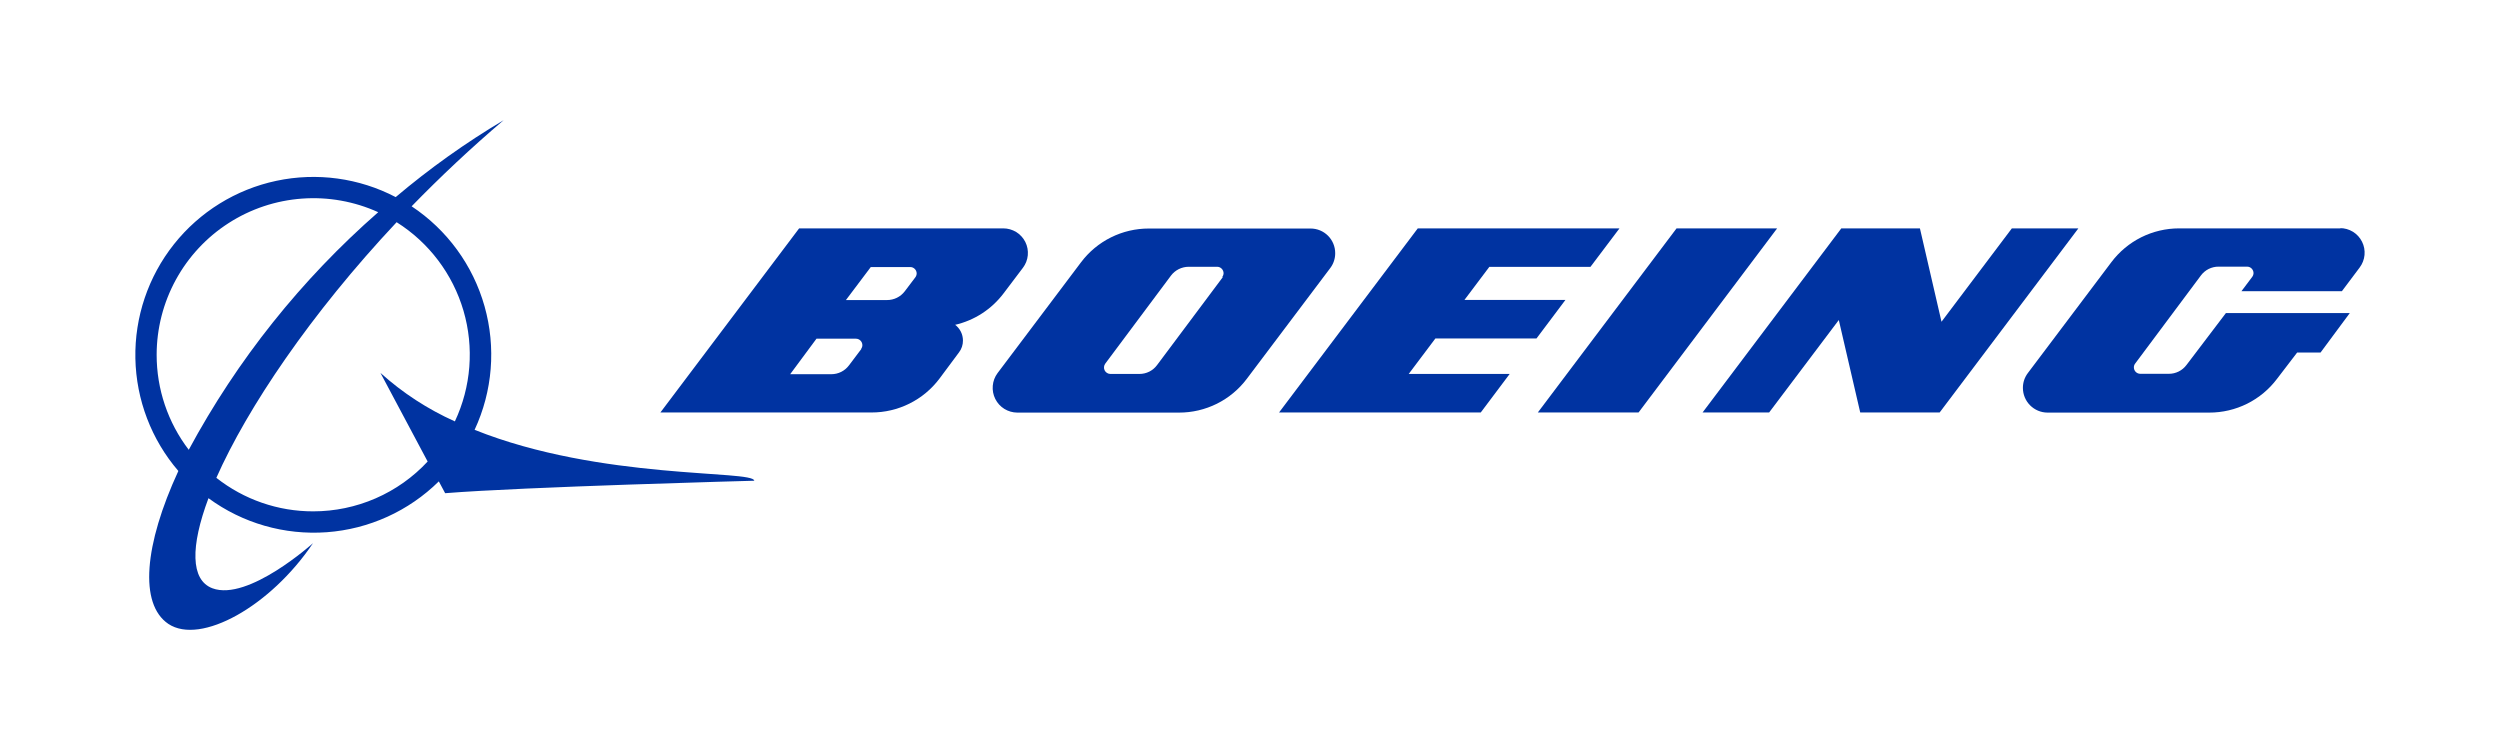
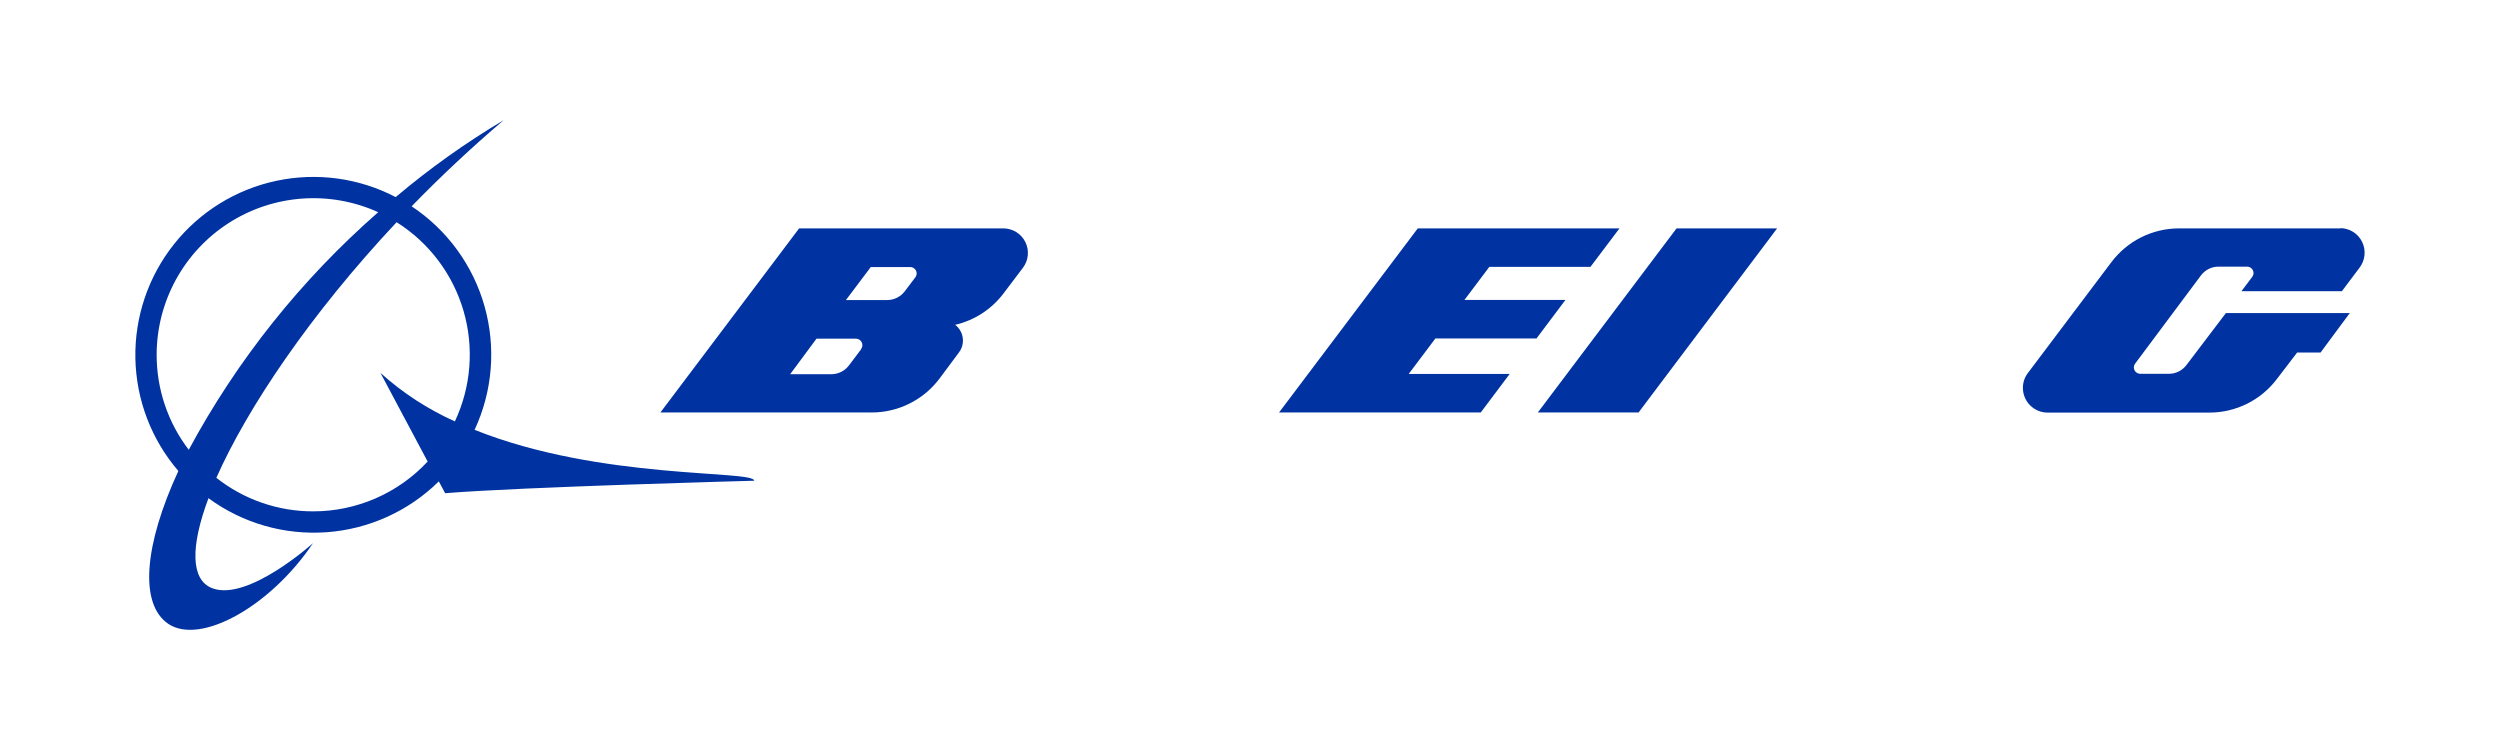
<svg xmlns="http://www.w3.org/2000/svg" viewBox="0 0 100 30" fill="none">
  <path d="M18.984 17.193C19.704 15.648 19.845 13.896 19.383 12.255C18.921 10.614 17.885 9.194 16.465 8.252C17.606 7.079 18.842 5.916 20.146 4.807C18.625 5.711 17.18 6.741 15.828 7.884C14.361 7.118 12.672 6.888 11.053 7.233C9.434 7.577 7.986 8.475 6.957 9.771C5.928 11.068 5.383 12.682 5.415 14.337C5.448 15.992 6.055 17.584 7.134 18.839C5.772 21.79 5.556 24.157 6.734 24.956C8.023 25.814 10.821 24.257 12.52 21.727C12.52 21.727 9.922 24.067 8.496 23.531C7.618 23.2 7.618 21.853 8.339 19.928C9.704 20.93 11.381 21.412 13.07 21.289C14.759 21.165 16.348 20.444 17.553 19.255L17.806 19.728C20.909 19.476 30.171 19.229 30.171 19.229C30.15 18.792 24.017 19.213 18.984 17.193ZM6.266 14.19C6.267 13.142 6.531 12.11 7.034 11.19C7.537 10.27 8.262 9.491 9.144 8.924C10.025 8.357 11.035 8.02 12.081 7.944C13.126 7.868 14.174 8.055 15.129 8.488C12.054 11.178 9.487 14.397 7.55 17.992C6.715 16.901 6.264 15.564 6.266 14.19ZM12.53 20.454C11.124 20.457 9.758 19.984 8.654 19.113C9.895 16.315 12.42 12.559 15.865 8.888C17.159 9.703 18.11 10.963 18.54 12.431C18.969 13.899 18.846 15.473 18.195 16.856C17.108 16.368 16.103 15.714 15.218 14.916L17.106 18.461C16.522 19.09 15.814 19.591 15.026 19.934C14.239 20.277 13.389 20.454 12.53 20.454Z" fill="#0033A1" />
  <path d="M61.46 13.538L62.617 11.997H58.578L59.572 10.676H63.617L64.779 9.135H56.711L51.162 16.499H59.23L60.387 14.958H56.348L57.416 13.538H61.46Z" fill="#0033A1" />
  <path d="M67.062 9.135L61.513 16.499H65.542L71.085 9.135H67.062Z" fill="#0033A1" />
-   <path d="M80.474 9.135L77.66 12.87L76.797 9.135H73.652L68.103 16.499H70.765L73.552 12.801L74.409 16.499H77.586L83.135 9.135H80.474Z" fill="#0033A1" />
  <path d="M93.633 9.135H87.164C86.638 9.135 86.12 9.257 85.65 9.491C85.18 9.726 84.771 10.067 84.455 10.487L81.115 14.921C80.985 15.091 80.915 15.3 80.916 15.515C80.916 15.777 81.019 16.027 81.203 16.212C81.388 16.398 81.638 16.503 81.899 16.504H88.368C88.895 16.505 89.414 16.383 89.885 16.149C90.356 15.914 90.766 15.573 91.082 15.152L91.887 14.1H92.823L93.991 12.523H89.036L87.459 14.6C87.377 14.71 87.27 14.799 87.148 14.86C87.025 14.921 86.891 14.953 86.754 14.952H85.612C85.544 14.952 85.478 14.925 85.43 14.877C85.382 14.829 85.355 14.763 85.355 14.695C85.354 14.639 85.373 14.585 85.407 14.542L88.037 11.018C88.119 10.908 88.225 10.819 88.347 10.758C88.47 10.697 88.605 10.665 88.742 10.666H89.883C89.917 10.666 89.951 10.672 89.982 10.685C90.013 10.698 90.041 10.717 90.065 10.741C90.089 10.765 90.108 10.794 90.121 10.825C90.134 10.856 90.141 10.89 90.141 10.924C90.139 10.979 90.121 11.032 90.088 11.076L89.657 11.649H93.675L94.385 10.703C94.496 10.556 94.564 10.382 94.581 10.199C94.598 10.017 94.564 9.833 94.481 9.668C94.399 9.504 94.273 9.366 94.117 9.27C93.96 9.174 93.78 9.124 93.596 9.125L93.633 9.135Z" fill="#0033A1" />
-   <path d="M53.408 10.124C53.408 9.863 53.304 9.613 53.12 9.429C52.935 9.244 52.685 9.141 52.424 9.141H45.955C45.429 9.14 44.91 9.261 44.438 9.496C43.967 9.73 43.557 10.072 43.241 10.492L39.901 14.926C39.792 15.073 39.726 15.247 39.711 15.429C39.695 15.611 39.729 15.794 39.811 15.957C39.893 16.121 40.018 16.259 40.173 16.355C40.329 16.451 40.508 16.503 40.69 16.504H47.16C47.686 16.505 48.205 16.383 48.676 16.149C49.147 15.914 49.557 15.573 49.873 15.152L53.213 10.719C53.342 10.547 53.41 10.338 53.408 10.124ZM48.911 11.087L46.281 14.605C46.2 14.715 46.093 14.804 45.971 14.866C45.848 14.927 45.713 14.958 45.576 14.958H44.414C44.367 14.957 44.32 14.944 44.28 14.918C44.24 14.893 44.207 14.858 44.186 14.815C44.165 14.773 44.156 14.725 44.16 14.678C44.164 14.631 44.181 14.586 44.209 14.547L46.839 11.024C46.921 10.915 47.028 10.826 47.15 10.765C47.272 10.704 47.407 10.672 47.544 10.671H48.685C48.753 10.671 48.819 10.698 48.867 10.747C48.915 10.795 48.943 10.861 48.943 10.929C48.941 10.984 48.923 11.037 48.89 11.081L48.911 11.087Z" fill="#0033A1" />
  <path d="M38.192 12.996C38.974 12.819 39.667 12.369 40.148 11.728L40.916 10.713C41.027 10.567 41.095 10.393 41.112 10.21C41.129 10.027 41.095 9.843 41.013 9.679C40.93 9.515 40.804 9.377 40.648 9.281C40.491 9.185 40.311 9.134 40.127 9.135H31.965L26.416 16.499H34.863C35.389 16.5 35.908 16.378 36.379 16.143C36.85 15.909 37.26 15.568 37.577 15.147L38.36 14.095C38.464 13.959 38.519 13.793 38.518 13.622C38.518 13.498 38.489 13.376 38.433 13.265C38.377 13.155 38.297 13.059 38.197 12.985L38.192 12.996ZM34.458 13.953L33.958 14.616C33.876 14.725 33.77 14.814 33.647 14.876C33.525 14.937 33.39 14.968 33.253 14.968H31.607L32.659 13.548H34.237C34.305 13.548 34.371 13.575 34.419 13.624C34.467 13.672 34.495 13.738 34.495 13.806C34.495 13.861 34.476 13.915 34.442 13.958L34.458 13.953ZM36.614 11.092L36.188 11.655C36.105 11.763 35.999 11.851 35.876 11.911C35.754 11.971 35.62 12.002 35.483 12.002H33.837L34.831 10.682H36.409C36.443 10.682 36.476 10.688 36.508 10.701C36.539 10.714 36.567 10.733 36.591 10.757C36.615 10.781 36.634 10.809 36.647 10.841C36.66 10.872 36.667 10.905 36.667 10.939C36.665 10.994 36.647 11.048 36.614 11.092Z" fill="#0033A1" />
</svg>